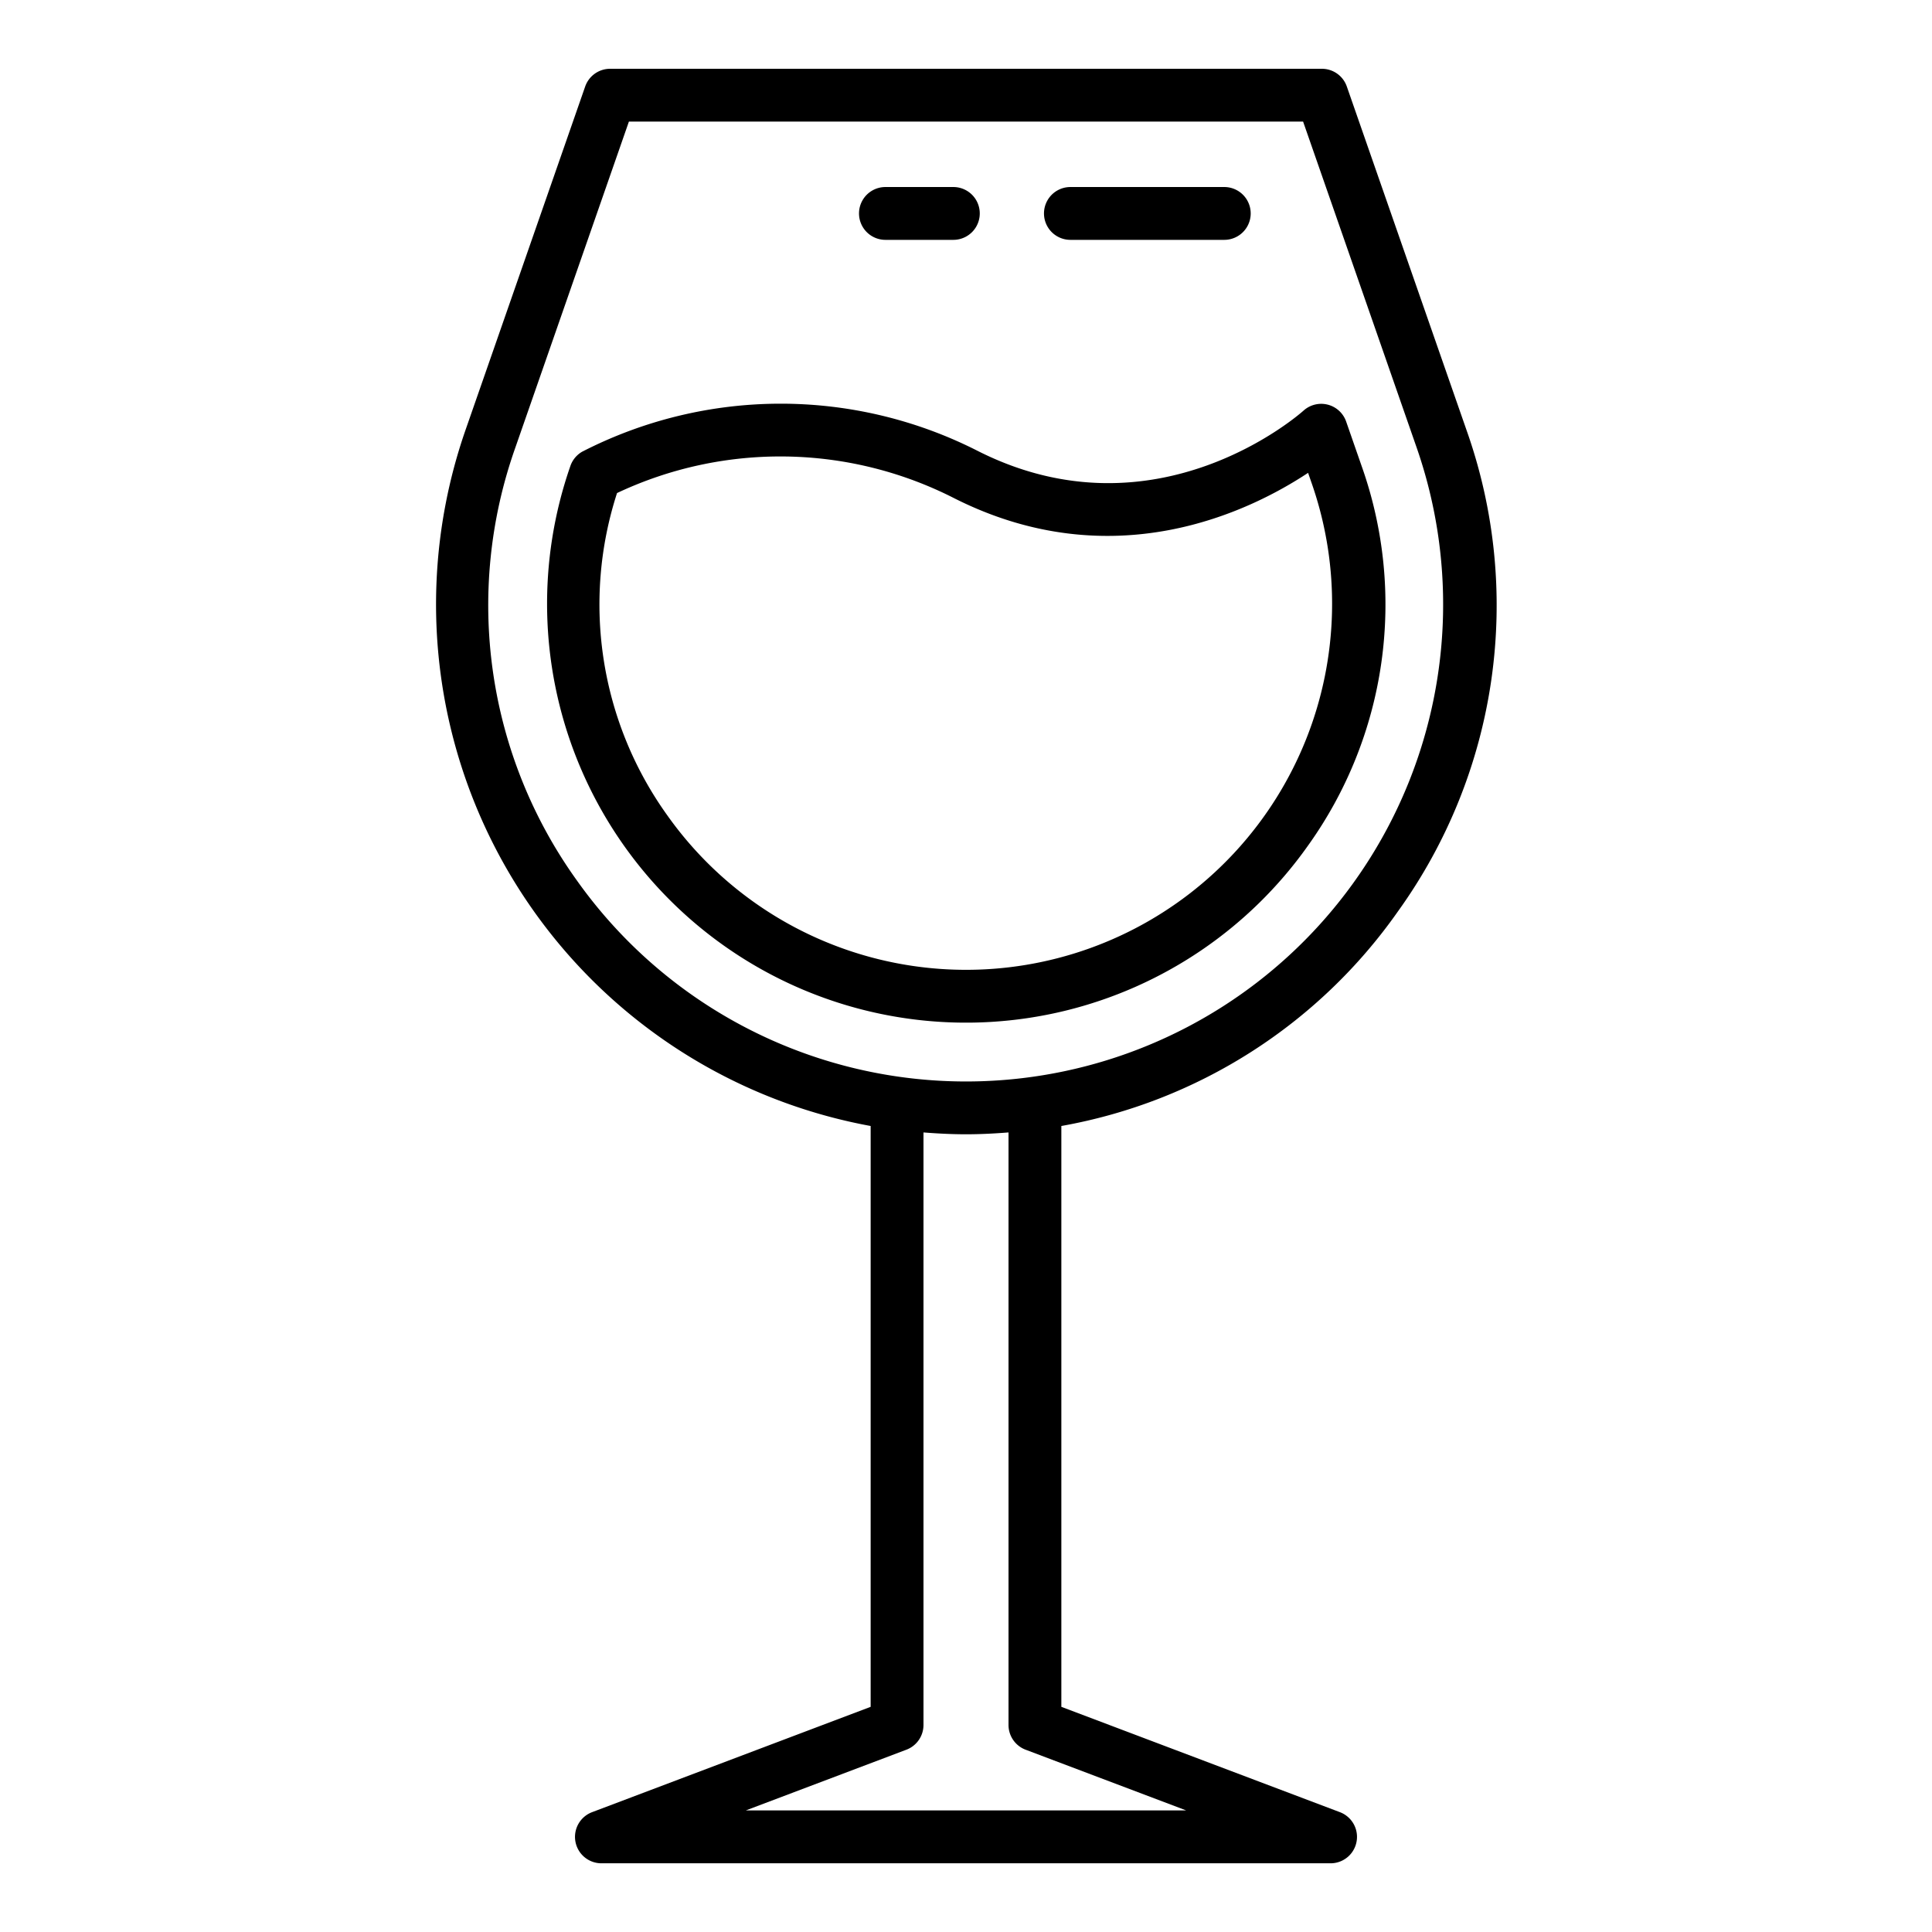
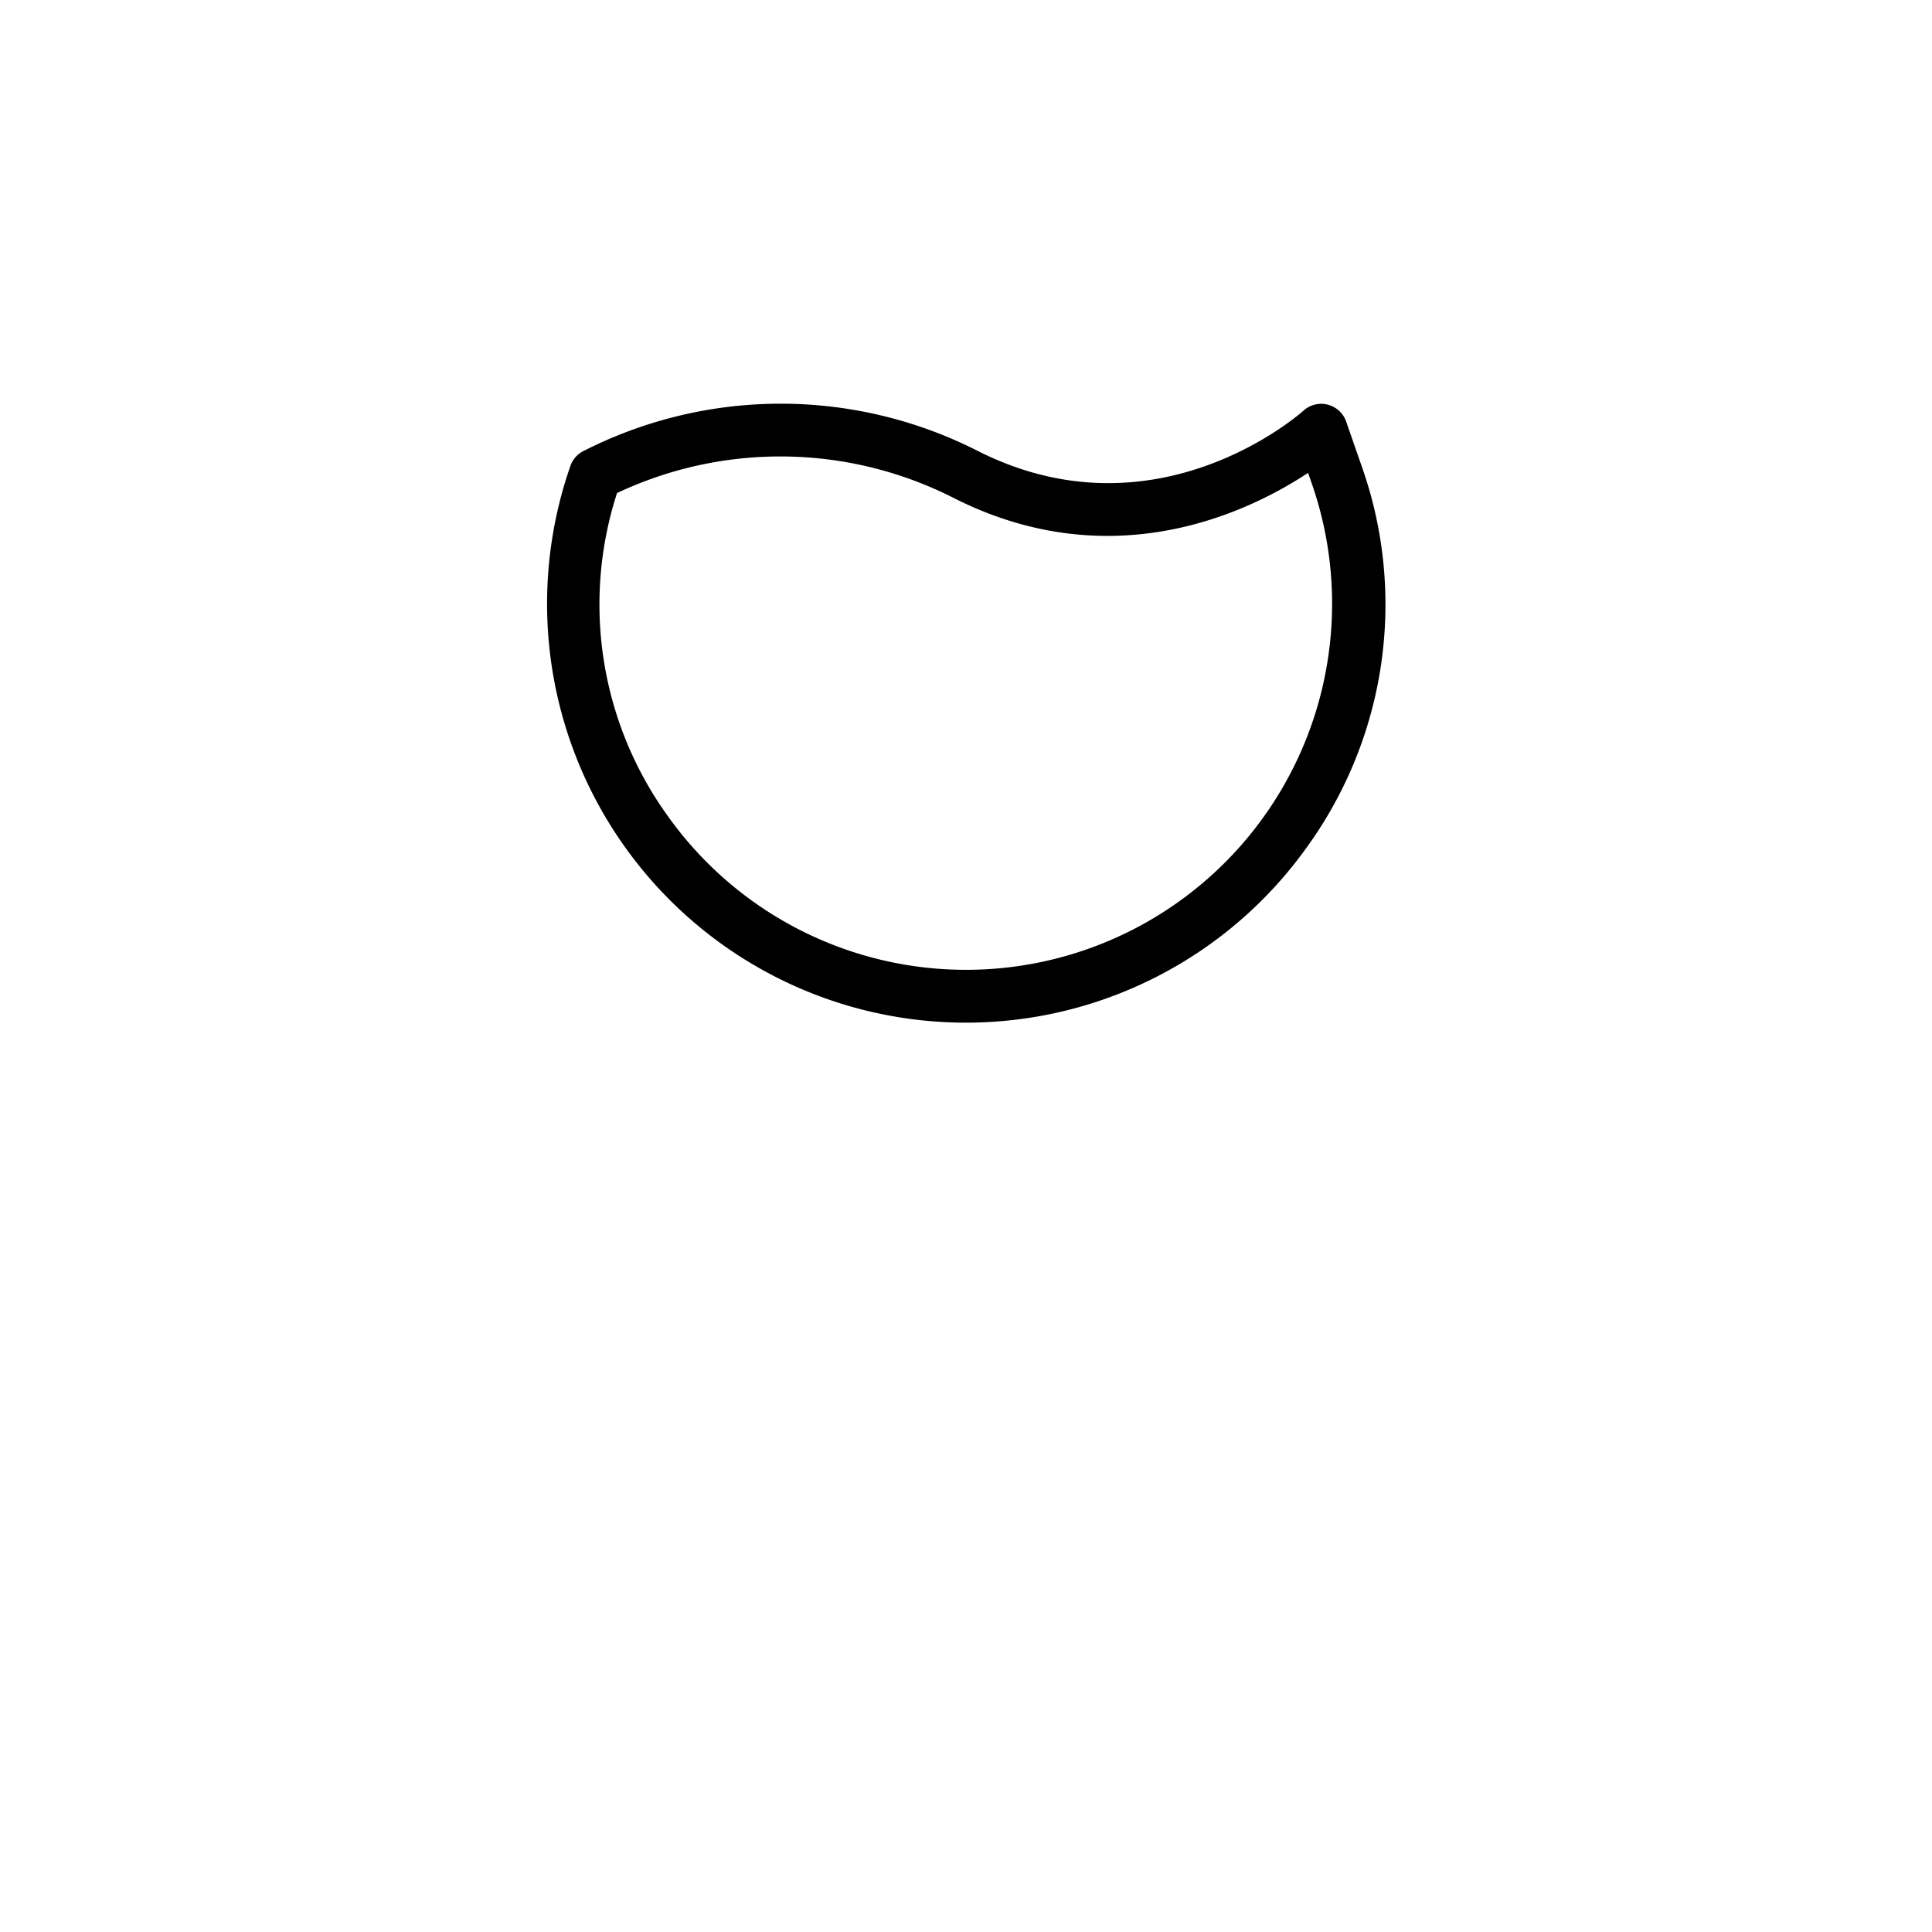
<svg xmlns="http://www.w3.org/2000/svg" height="512" viewBox="0 0 128 128" width="512">
  <g>
-     <path d="m92.621 60.377a34.717 34.717 0 0 0 4.537-31.889l-7.928-22.757a1.75 1.75 0 0 0 -1.652-1.174h-47.156a1.75 1.75 0 0 0 -1.652 1.174l-7.928 22.757a35.14 35.14 0 0 0 26.841 46.112v38.482l-18.459 6.98a1.75 1.75 0 0 0 .619 3.386h48.314a1.75 1.75 0 0 0 .619-3.386l-18.459-6.98v-38.482a34.654 34.654 0 0 0 22.304-14.223zm-54.389-2.028a31.252 31.252 0 0 1 -4.084-28.709l7.518-21.583h44.668l7.518 21.583a31.611 31.611 0 0 1 -55.62 28.709zm29.716 57.573 10.634 4.021h-29.164l10.634-4.021a1.75 1.75 0 0 0 1.131-1.636v-39.259c.931.073 1.869.122 2.817.122s1.886-.049 2.817-.122v39.259a1.75 1.75 0 0 0 1.131 1.636z" />
    <path d="m86.623 56.074a27.436 27.436 0 0 0 3.586-25.206l-1.023-2.939a1.75 1.75 0 0 0 -2.834-.715c-.1.087-9.684 8.665-21.563 2.667a28.786 28.786 0 0 0 -26.22.046 1.749 1.749 0 0 0 -.778.941 27.753 27.753 0 0 0 48.832 25.206zm-42.393-2.028a23.959 23.959 0 0 1 -3.35-21.38 25.353 25.353 0 0 1 22.331.339c10.519 5.311 19.554.9 23.453-1.677l.24.691a24.253 24.253 0 0 1 -42.674 22.027z" />
-     <path d="m70.917 15.891h10.195a1.75 1.75 0 0 0 0-3.5h-10.195a1.75 1.75 0 0 0 0 3.5z" />
-     <path d="m58.662 15.891h4.5a1.75 1.75 0 0 0 0-3.5h-4.5a1.75 1.75 0 0 0 0 3.5z" />
  </g>
</svg>